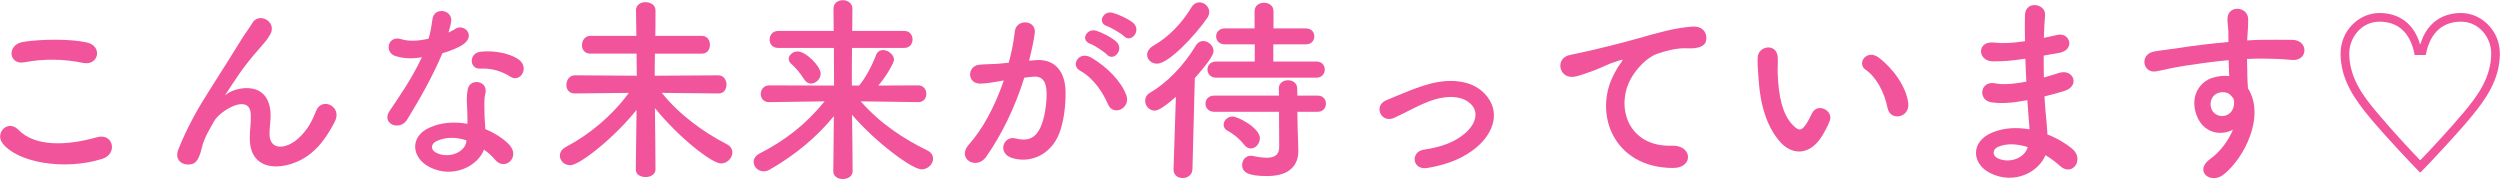
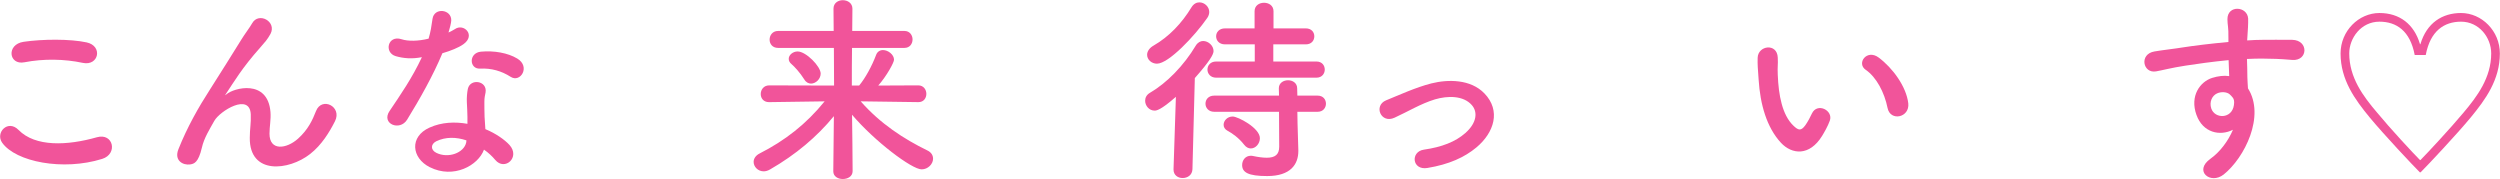
<svg xmlns="http://www.w3.org/2000/svg" id="a" width="279" height="20" viewBox="0 0 279 20">
  <defs>
    <style>.b{fill:#f1549a;}</style>
  </defs>
  <path class="b" d="M.243,15.93c-.792-1.122,.639-2.64,1.826-1.43,1.871,1.914,5.436,1.76,8.758,.814,1.826-.507,2.354,1.87,.572,2.42-4.357,1.364-9.638,.33-11.156-1.805ZM2.708,6.953c-1.738,.33-2.024-2.003-.066-2.289,2.091-.308,5.193-.33,7.02,.066,1.848,.396,1.364,2.662-.418,2.288-2.047-.439-4.379-.483-6.535-.065Z" />
  <path class="b" d="M27.876,15.38c0-1.012,.154-1.628,.11-2.618-.11-2.442-3.454-.374-4.07,.726-.528,.946-1.145,1.915-1.387,2.993-.396,1.694-.88,1.804-1.32,1.87-.77,.11-1.804-.418-1.298-1.694,.99-2.486,2.244-4.687,3.521-6.667s2.42-3.851,3.498-5.566c.374-.616,.969-1.387,1.211-1.827,.726-1.298,2.772-.197,2.046,1.188-.176,.309-.33,.55-.506,.771-.176,.22-.396,.462-.639,.748-1.056,1.188-1.76,2.112-2.332,2.926-.572,.814-1.012,1.519-1.496,2.245-.154,.22-.088,.176,.066,.044,.792-.704,4.599-1.738,4.906,1.98,.066,.857-.11,1.605-.11,2.42,0,1.958,1.893,1.716,3.19,.55,1.123-1.012,1.606-2.068,2.003-3.08,.638-1.628,2.948-.506,2.112,1.145-.616,1.21-1.475,2.64-2.772,3.652-2.376,1.87-6.777,2.354-6.733-1.805Z" />
  <path class="b" d="M44.178,6.271c-1.343-.374-.925-2.398,.638-1.892,.727,.241,1.87,.22,3.015-.066,.22-.727,.33-1.431,.44-2.223,.197-1.298,2.134-1.056,2.09,.198-.022,.33-.154,.814-.308,1.342,.264-.132,.506-.241,.704-.374,.989-.704,2.376,.66,.968,1.673-.55,.396-1.452,.748-2.354,1.012-1.034,2.486-2.53,5.127-3.938,7.415-.814,1.32-2.927,.462-1.958-.968,1.231-1.826,2.53-3.696,3.608-6.007-1.122,.22-2.068,.132-2.904-.11Zm3.784,12.388c-2.046-1.034-2.288-3.41-.021-4.422,1.363-.616,2.86-.66,4.225-.419v-.77c0-.55-.045-1.101-.066-1.65-.022-.44,.021-1.057,.11-1.475,.264-1.21,2.2-.924,1.979,.396-.065,.33-.132,.572-.132,1.034,0,.506,0,1.056,.022,1.694,.021,.418,.065,.88,.088,1.364,1.166,.483,2.134,1.166,2.685,1.76,1.254,1.387-.528,2.948-1.585,1.673-.33-.396-.748-.792-1.254-1.145-.638,1.761-3.389,3.301-6.051,1.958Zm.704-2.882c-.594,.308-.638,.946,.022,1.276,1.32,.659,3.103,.021,3.344-1.167,.022-.065,0-.153,.022-.22-1.122-.374-2.311-.418-3.389,.11Zm4.907-8.119c-1.211,.065-1.299-1.761,.109-1.893,1.452-.132,2.992,.132,4.049,.771,1.496,.901,.352,2.728-.727,2.046-1.034-.66-2.156-.99-3.432-.924Z" />
-   <path class="b" d="M80.172,10.43l-6.315-.066c1.958,2.442,4.665,4.4,7.239,5.721,.44,.22,.638,.572,.638,.924,0,.616-.572,1.232-1.275,1.232-1.013,0-4.753-2.926-7.371-6.183,.021,2.311,.065,4.753,.065,6.843,0,.572-.55,.858-1.122,.858-.528,0-1.078-.265-1.078-.836v-.022l.088-6.645c-2.332,2.948-6.293,6.183-7.415,6.183-.66,0-1.145-.506-1.145-1.078,0-.353,.198-.704,.683-.968,2.597-1.364,5.104-3.433,7.019-6.029l-6.028,.066h-.022c-.638,0-.924-.463-.924-.946,0-.528,.33-1.078,.946-1.078l6.909,.044-.022-2.465h-5.171c-.638,0-.924-.462-.924-.946,0-.506,.33-1.034,.924-1.034h5.149l-.044-2.838v-.022c0-.615,.527-.901,1.056-.901,.572,0,1.122,.308,1.122,.924,0,1.012,0,1.937-.021,2.838h5.214c.595,0,.881,.507,.881,.99,0,.507-.286,.99-.881,.99h-5.258c-.022,.771-.022,1.585-.022,2.465l7.107-.044c.594,0,.901,.527,.901,1.034s-.286,.99-.88,.99h-.021Z" />
  <path class="b" d="M102.479,11.397l-6.425-.088c2.179,2.486,4.818,4.202,7.437,5.479,.463,.22,.639,.572,.639,.924,0,.595-.572,1.188-1.276,1.188-1.101,0-5.259-3.146-7.767-6.095,.021,2.09,.065,4.181,.065,6.293,0,.594-.55,.88-1.1,.88-.528,0-1.057-.286-1.057-.858v-.021l.066-6.139c-1.893,2.31-4.247,4.29-7.107,5.94-.264,.154-.506,.22-.726,.22-.639,0-1.123-.506-1.123-1.056,0-.33,.198-.704,.683-.946,2.816-1.43,5.192-3.278,7.239-5.809l-6.184,.088h-.021c-.616,0-.924-.44-.924-.902,0-.483,.33-.968,.945-.968l7.239,.021-.021-4.202h-6.228c-.638,0-.946-.462-.946-.924,0-.484,.33-.969,.946-.969h6.205l-.021-2.486c0-.638,.527-.946,1.034-.946,.55,0,1.078,.33,1.078,.946,0,.836-.022,1.65-.022,2.486h5.831c.594,0,.902,.484,.902,.946,0,.484-.309,.946-.902,.946h-5.853c-.022,1.408-.022,2.794-.022,4.202h.814c.682-.813,1.43-2.178,1.892-3.41,.133-.374,.44-.55,.771-.55,.572,0,1.232,.506,1.232,1.078,0,.308-.814,1.804-1.761,2.882l4.467-.021c.594,0,.902,.484,.902,.946s-.286,.924-.88,.924h-.022Zm-12.718-2.53c-.484-.771-1.101-1.431-1.408-1.694-.242-.198-.33-.396-.33-.616,0-.418,.462-.814,.99-.814,.946,0,2.574,1.673,2.574,2.465,0,.616-.55,1.122-1.078,1.122-.264,0-.55-.132-.748-.462Z" />
-   <path class="b" d="M115.568,6.711c1.849-.154,3.257,.924,3.345,3.389,.044,1.54-.177,3.521-.748,4.906-.902,2.179-3.059,3.257-5.171,2.641-1.738-.506-1.034-2.53,.308-2.2,1.254,.308,2.179,.109,2.795-1.188,.506-1.078,.704-2.641,.704-3.807,0-1.342-.463-1.98-1.475-1.893-.33,.022-.66,.066-1.012,.11-1.078,3.41-2.553,6.403-4.269,8.846-1.057,1.496-3.345,.22-1.915-1.387,1.519-1.694,2.883-4.202,3.895-7.15l-.264,.044c-.946,.176-1.805,.308-2.376,.308-1.497,0-1.475-1.98-.066-2.112,.682-.066,1.364-.044,2.156-.11l1.101-.109c.264-.969,.55-2.267,.682-3.499,.154-1.43,2.398-1.298,2.223,.177-.088,.748-.374,2.067-.639,3.102l.727-.065Zm8.097,4.95c-.527-1.21-1.518-2.882-3.146-3.784-1.078-.594-.109-2.244,1.255-1.452,1.76,1.034,3.322,2.597,3.916,4.181,.551,1.452-1.43,2.42-2.024,1.056Zm-2.002-6.776c-1.145-.418-.352-1.782,.682-1.452,.595,.176,1.738,.748,2.245,1.231,.901,.858-.286,2.245-1.057,1.431-.308-.33-1.43-1.057-1.87-1.21Zm1.893-1.959c-1.145-.374-.44-1.782,.616-1.496,.594,.154,1.782,.683,2.31,1.145,.925,.836-.241,2.267-1.034,1.475-.308-.309-1.43-.969-1.892-1.123Z" />
  <path class="b" d="M131.231,10.804c-1.717,1.518-2.2,1.54-2.377,1.54-.615,0-1.056-.55-1.056-1.101,0-.33,.154-.66,.528-.88,1.892-1.101,3.784-3.036,5.127-5.28,.22-.353,.527-.507,.813-.507,.595,0,1.166,.528,1.166,1.122,0,.374-.418,1.122-2.09,3.015l-.265,10.166c-.021,.66-.55,.99-1.1,.99-.506,0-1.012-.309-1.012-.946v-.044l.264-8.075Zm-2.112-3.697c-.616,0-1.101-.462-1.101-.99,0-.352,.221-.748,.727-1.033,1.716-.99,3.146-2.487,4.225-4.27,.242-.396,.572-.55,.88-.55,.572,0,1.101,.484,1.101,1.078,0,.198-.066,.44-.221,.66-1.386,2.002-4.312,5.104-5.61,5.104Zm15.666,5.369l.022,1.342,.088,2.949v.088c0,1.474-.858,2.794-3.477,2.794-2.135,0-2.795-.418-2.795-1.232,0-.527,.353-1.034,.969-1.034,.065,0,.132,0,.22,.022,.616,.132,1.145,.198,1.562,.198,.924,0,1.386-.353,1.386-1.232l-.021-3.895h-7.239c-.638,0-.968-.462-.968-.902,0-.462,.33-.902,.968-.902h7.239l-.022-.813c0-.595,.506-.902,1.034-.902,.506,0,1.013,.308,1.013,.902l.021,.813h2.267c.616,0,.924,.44,.924,.902,0,.44-.308,.902-.924,.902h-2.267Zm-9.065-3.807c-.638,0-.968-.462-.968-.902,0-.462,.33-.901,.968-.901h4.312v-1.915h-3.322c-.66,0-.99-.439-.99-.901,0-.44,.33-.881,.99-.881h3.301V1.254c0-.638,.528-.946,1.056-.946s1.057,.309,1.057,.946v1.914h3.608c.638,0,.946,.44,.946,.881,0,.462-.309,.901-.946,.901h-3.631v1.915h4.819c.616,0,.924,.439,.924,.901,0,.44-.308,.902-.924,.902h-11.2Zm3.125,7.481c-.595-.771-1.364-1.299-1.826-1.54-.33-.177-.463-.419-.463-.683,0-.462,.419-.924,1.013-.924,.572,0,3.036,1.276,3.036,2.42,0,.616-.484,1.145-1.012,1.145-.265,0-.528-.132-.748-.418Z" />
  <path class="b" d="M159.304,18.746c-1.737,.286-1.914-1.826-.396-2.046,2.002-.286,3.521-.88,4.62-1.849,1.32-1.166,1.387-2.376,.727-3.124-.946-1.078-2.685-1.057-4.114-.638-1.585,.483-3.015,1.363-4.511,2.046-1.519,.704-2.377-1.342-.946-1.937,1.408-.572,3.322-1.452,5.061-1.892,1.849-.463,4.379-.484,5.919,1.122,1.849,1.914,1.101,4.356-.902,6.028-1.32,1.101-3.059,1.893-5.457,2.288Z" />
-   <path class="b" d="M180.16,8.207c.22-.418,.418-.771,.704-1.145,.352-.462,.242-.439-.176-.308-1.65,.528-1.276,.528-2.772,1.1-.704,.265-1.32,.484-1.98,.66-1.937,.528-2.509-2.002-.748-2.376,.462-.11,1.738-.352,2.442-.528,1.078-.264,2.992-.704,5.236-1.342,2.267-.639,4.07-1.166,6.007-1.298,1.364-.089,1.738,.989,1.496,1.693-.132,.374-.616,.814-2.156,.727-1.122-.066-2.53,.352-3.278,.616-1.232,.439-2.332,1.76-2.816,2.574-1.937,3.234-.462,7.855,4.467,7.679,2.311-.088,2.442,2.509,.11,2.486-6.646-.021-8.934-6.116-6.535-10.539Z" />
  <path class="b" d="M198.75,15.93c-1.585-1.716-2.311-4.269-2.487-7.041-.088-1.254-.132-1.649-.109-2.442,.044-1.386,2.178-1.672,2.244-.021,.044,.858-.044,.902,0,1.914,.088,2.311,.506,4.489,1.738,5.677,.572,.55,.858,.616,1.342-.044,.265-.374,.572-.946,.727-1.298,.594-1.276,2.42-.353,2.002,.792-.22,.616-.616,1.298-.857,1.694-1.408,2.288-3.367,2.09-4.599,.77Zm11.903-3.872c-.353-1.761-1.254-3.454-2.442-4.269-1.057-.727,.132-2.354,1.452-1.364,1.562,1.166,3.08,3.234,3.301,5.104,.176,1.606-2.003,2.047-2.311,.528Z" />
-   <path class="b" d="M225.81,6.579c-1.145,.176-2.244,.286-3.455,.264-1.694-.044-1.782-2.332,.221-2.09,.901,.109,1.914,.065,3.41-.154-.022-1.166-.022-2.2,0-2.904,.044-1.694,2.332-1.299,2.244-.022-.065,.792-.11,1.673-.132,2.553,.462-.088,.968-.221,1.496-.33,1.452-.33,2.047,1.716,.132,2.024-.594,.088-1.144,.197-1.65,.286,0,.813,0,1.628,.022,2.442,.528-.154,1.078-.309,1.672-.507,1.629-.527,2.465,1.496,.507,2.047-.771,.22-1.475,.418-2.112,.572,.044,.748,.088,1.43,.153,2.068,.066,.594,.132,1.386,.177,2.178,1.1,.418,2.046,1.013,2.728,1.562,1.475,1.21,.044,3.212-1.342,1.937-.462-.419-1.012-.837-1.606-1.188-.77,1.87-3.454,3.345-6.161,2.002-2.09-1.034-2.222-3.498,.177-4.511,1.342-.571,2.816-.616,4.202-.374-.021-.462-.065-.924-.109-1.43-.045-.528-.089-1.145-.133-1.826-1.738,.33-2.904,.396-4.004,.242-1.562-.221-1.299-2.487,.462-2.112,.638,.132,1.738,.132,3.433-.198-.044-.836-.088-1.694-.11-2.553l-.22,.022Zm-2.839,9.813c-.572,.241-.682,.945-.065,1.254,1.342,.66,3.058,0,3.388-1.232-1.188-.374-2.354-.44-3.322-.021Z" />
  <path class="b" d="M245.126,12.828c-.771-2.135,.418-3.719,1.76-4.137,.639-.198,1.299-.286,1.893-.198-.021-.484-.044-1.145-.066-1.782-1.848,.176-3.674,.439-4.818,.616-1.584,.242-2.618,.527-3.278,.638-1.475,.264-1.914-1.937-.176-2.223,.88-.153,2.311-.308,3.234-.462,1.1-.176,3.08-.418,5.017-.594v-.396c.021-1.364-.11-1.452-.11-2.156,0-1.605,2.223-1.452,2.311-.065,.022,.506-.044,1.518-.088,2.112,0,.109-.022,.22-.022,.33,.639-.044,1.211-.066,1.694-.066,1.078,0,1.849-.021,3.345,0,1.849,.044,1.761,2.376,0,2.244-1.562-.132-2.09-.132-3.454-.153-.507,0-1.034,.021-1.606,.044,.021,.704,.044,1.386,.044,2.024,0,.308,.044,.77,.066,1.254,1.958,3.08-.374,7.745-2.707,9.615-1.474,1.166-3.389-.396-1.474-1.761,1.056-.748,1.979-1.979,2.508-3.234-1.452,.748-3.366,.33-4.07-1.649Zm3.696-2.311c-.308-.265-.946-.309-1.408-.088-.528,.241-.88,.924-.638,1.672,.396,1.188,2.311,1.188,2.53-.374,.065-.462,0-.66-.132-.836-.11-.132-.221-.265-.353-.374Z" />
  <path class="b" d="M270.053,19.23c-.814-.814-4.005-4.202-5.589-6.117-1.65-2.002-3.257-4.202-3.257-7.15,0-2.509,2.024-4.511,4.335-4.511,2.266,0,3.872,1.254,4.532,3.477h.044c.704-2.377,2.442-3.477,4.533-3.477,2.31,0,4.334,2.002,4.334,4.511,0,2.948-1.606,5.148-3.256,7.15-1.585,1.915-4.775,5.303-5.589,6.117h-.088Zm-.572-13.092c-.506-2.685-2.024-3.719-3.938-3.719-2.047,0-3.367,1.826-3.367,3.543,0,2.706,1.562,4.797,3.125,6.623,1.43,1.738,4.026,4.532,4.774,5.28h.044c.748-.748,3.345-3.542,4.797-5.28,1.54-1.826,3.103-3.917,3.103-6.623,0-1.761-1.343-3.543-3.366-3.543-1.893,0-3.433,1.034-3.939,3.719h-1.231Z" />
</svg>